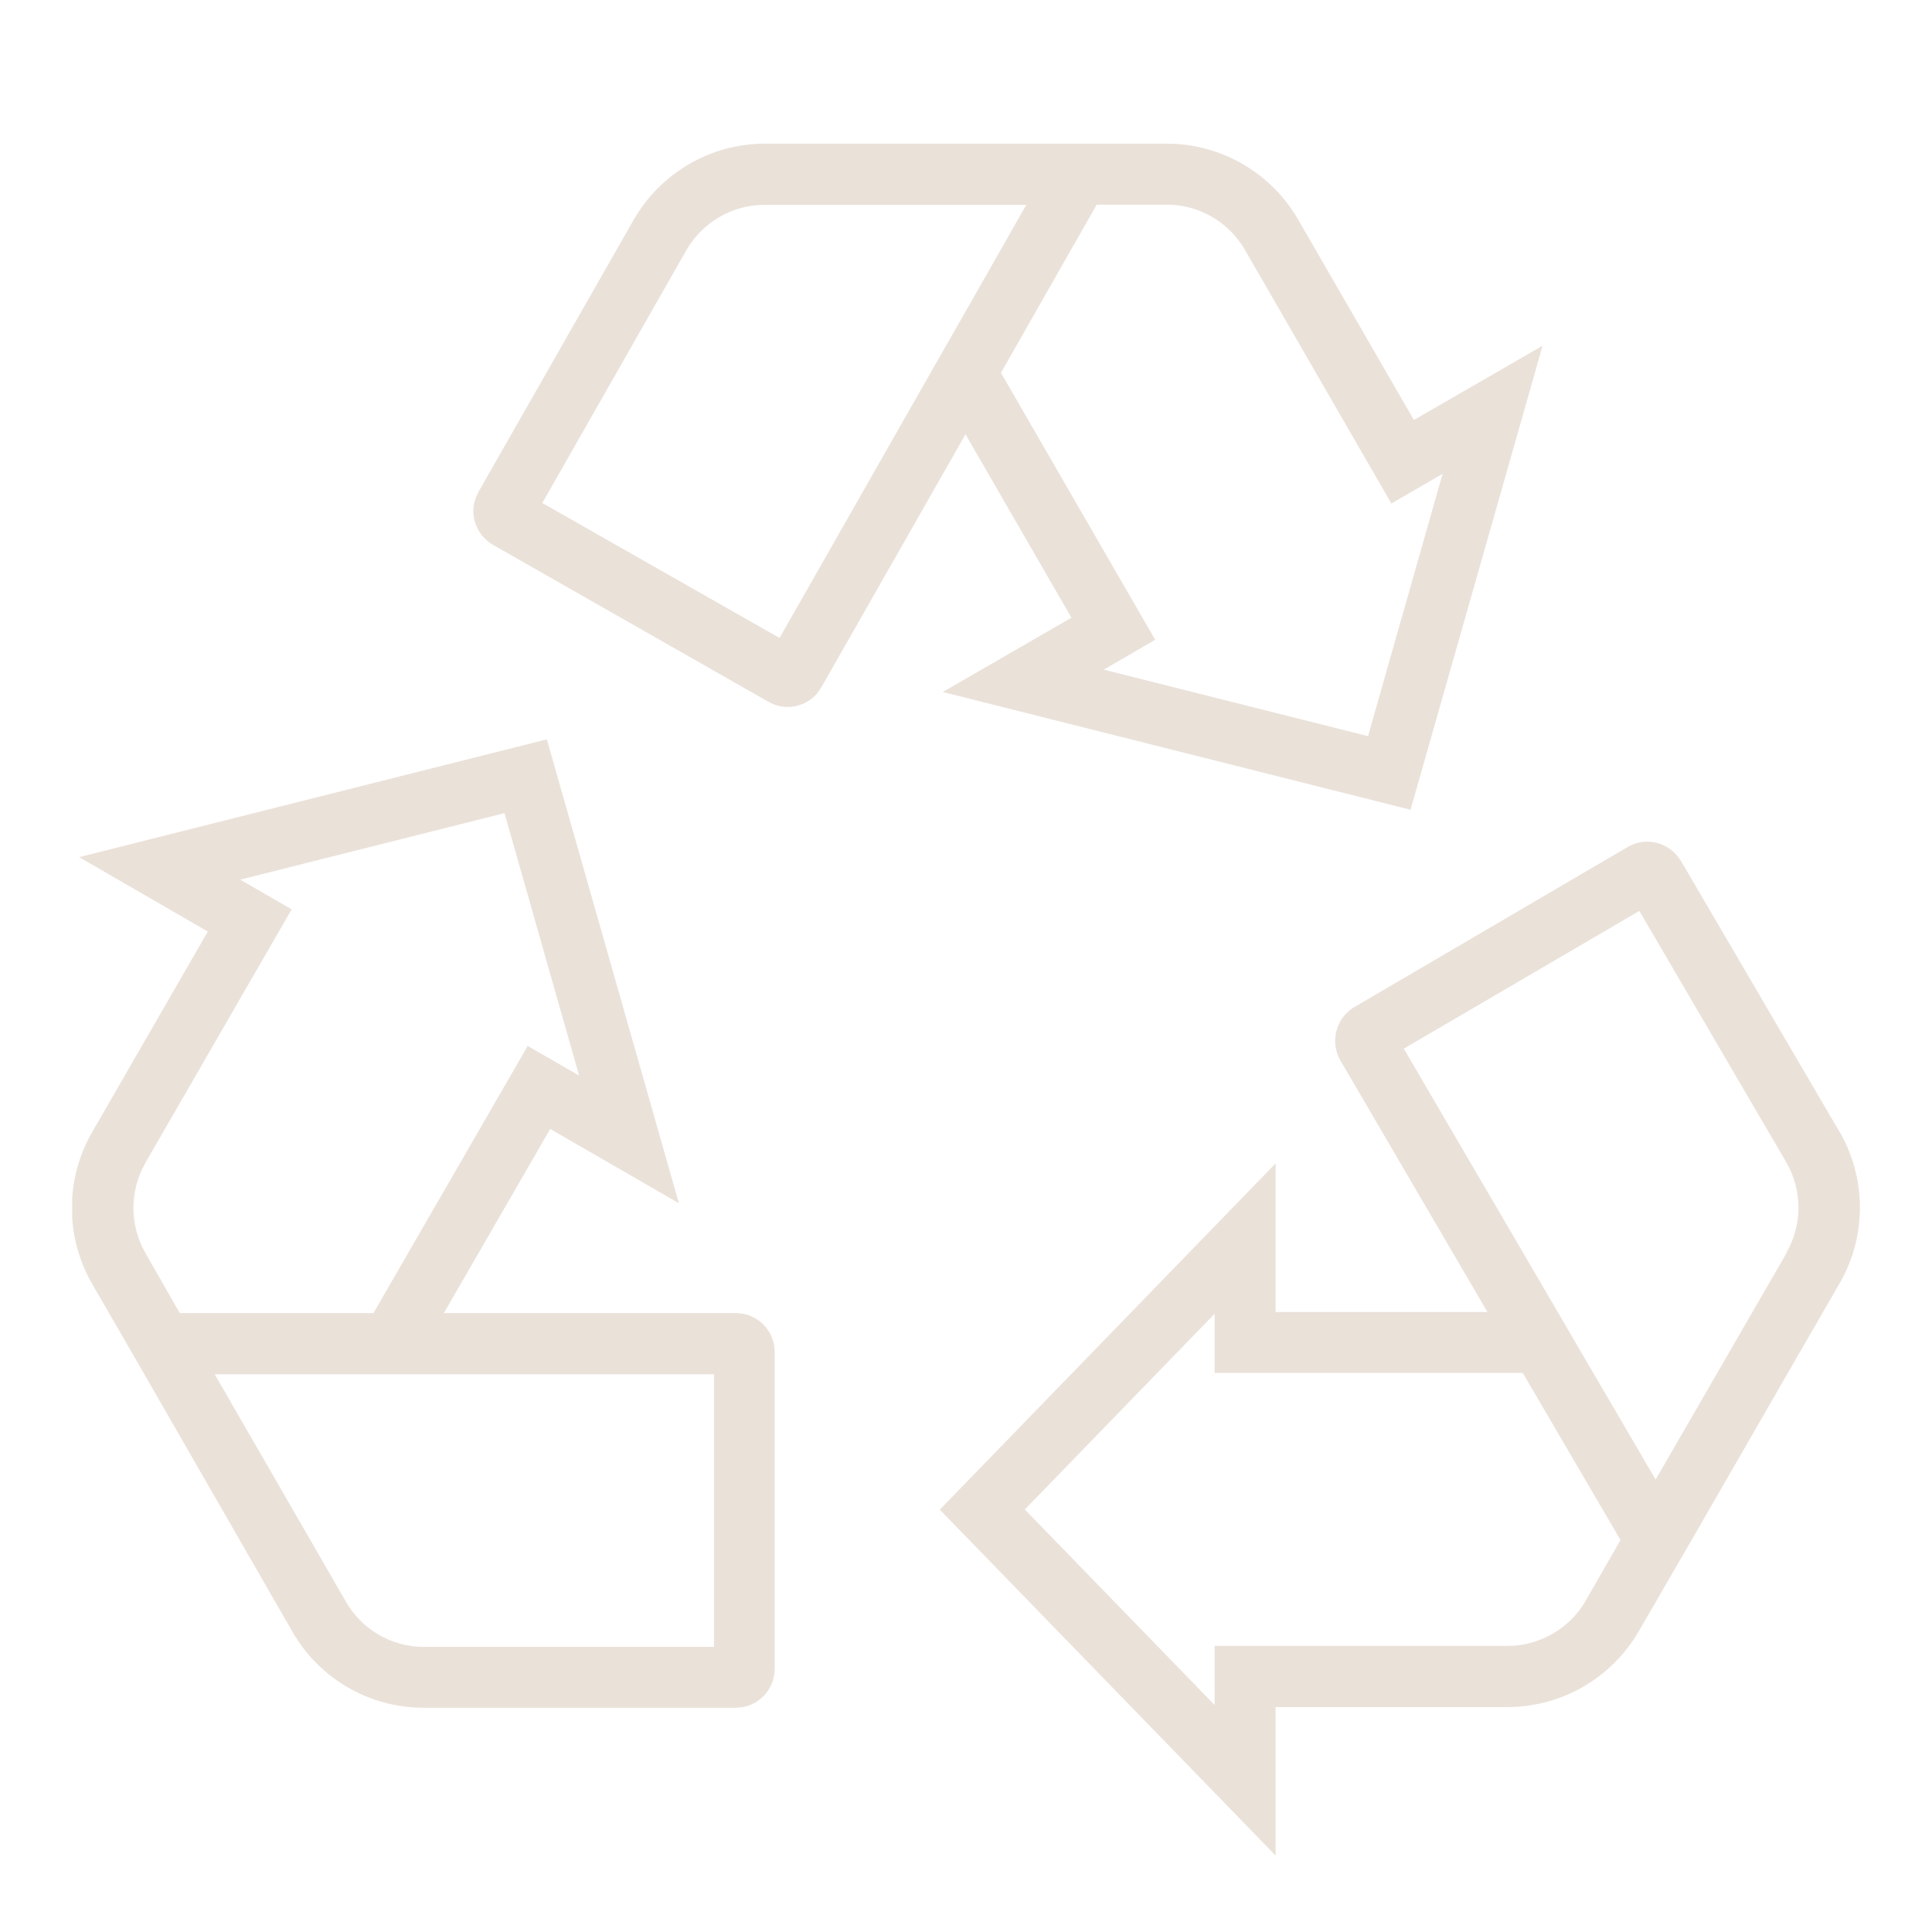
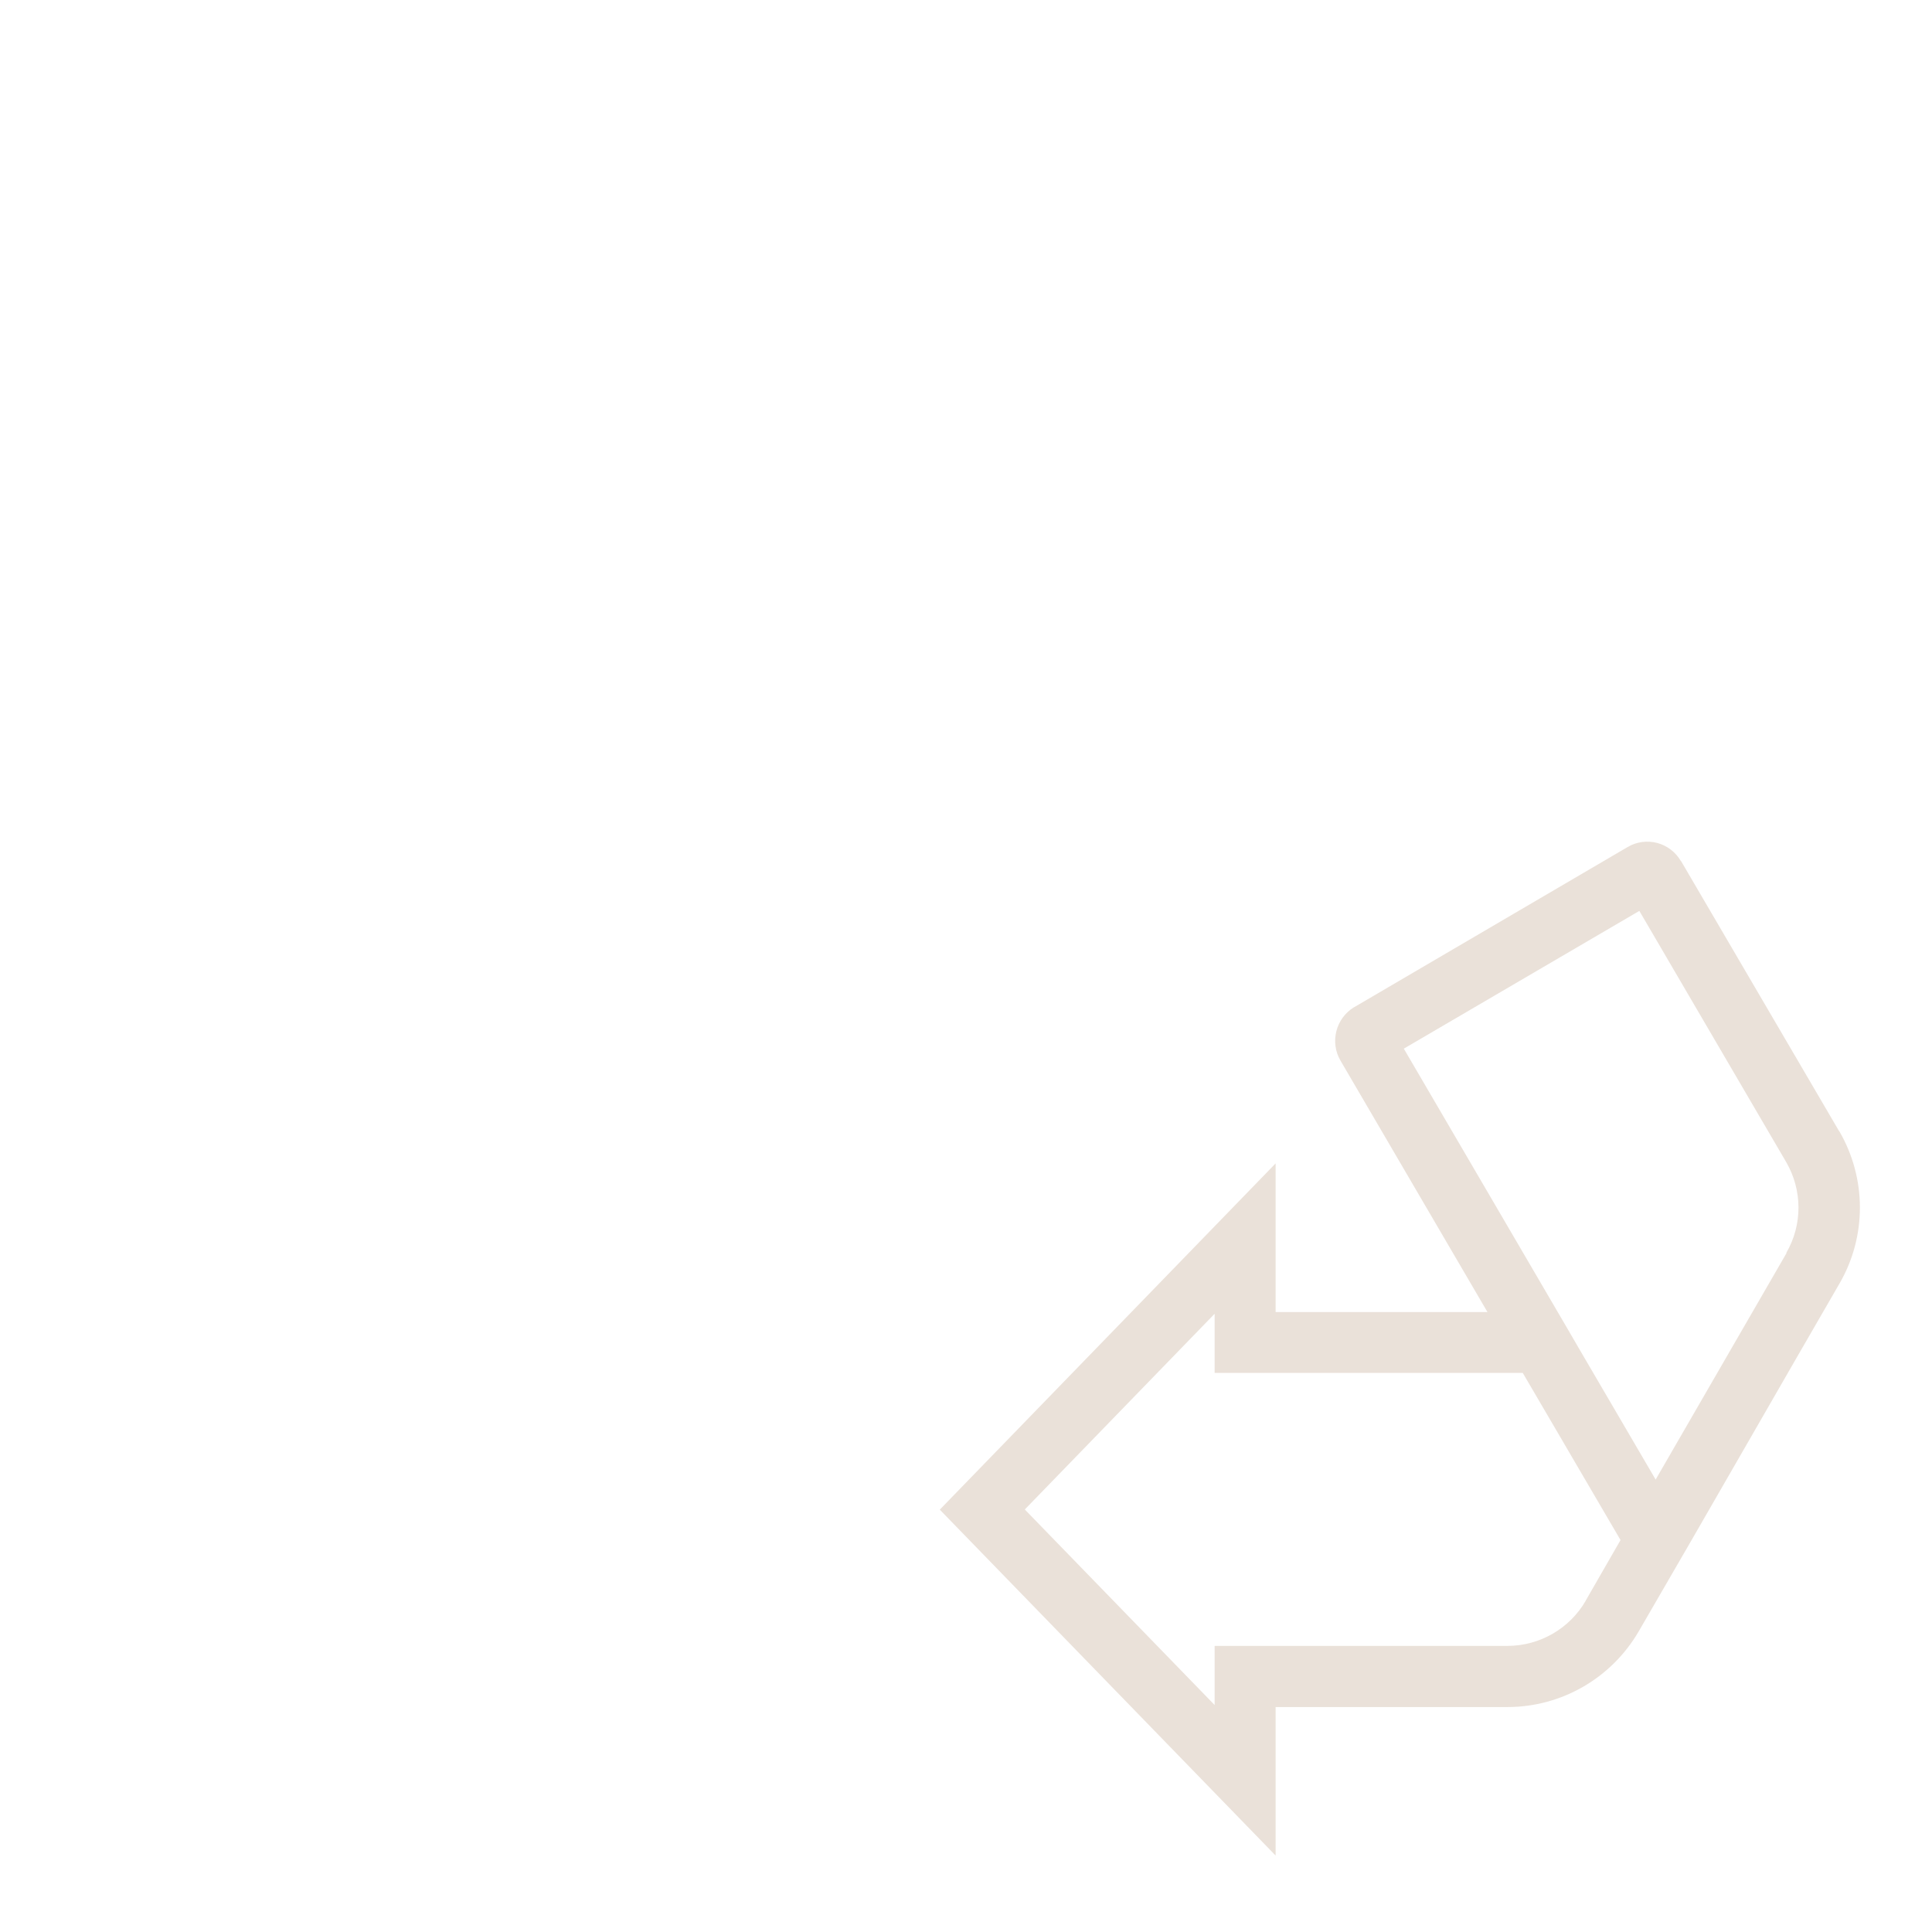
<svg xmlns="http://www.w3.org/2000/svg" id="Layer_1" data-name="Layer 1" viewBox="0 0 115 115">
  <defs>
    <style>
      .cls-1 {
        fill: none;
      }

      .cls-2 {
        fill: #eae1d9;
      }

      .cls-3 {
        clip-path: url(#clippath);
      }
    </style>
    <clipPath id="clippath">
      <rect class="cls-1" x="4.3" y="8.54" width="106.41" height="101.91" />
    </clipPath>
  </defs>
  <g class="cls-3">
    <g id="Group_476" data-name="Group 476">
      <path id="Path_564" data-name="Path 564" class="cls-2" d="M109.47,67.33l-9.41-16.08h-.01c-.31-.53-.81-.91-1.39-1.07-.6-.16-1.24-.08-1.78.24l-16.27,9.53h-.01c-1.09.67-1.45,2.08-.81,3.18l8.75,14.97h-12.61v-8.85l-19.99,20.61,19.99,20.59v-8.84h13.8c3.22,0,6.19-1.72,7.81-4.5l3.14-5.42h0s6.26-10.87,6.26-10.87l2.56-4.43c1.62-2.8,1.61-6.26-.02-9.06M94.39,95.28c-.96,1.66-2.74,2.69-4.66,2.69h-17.43v3.52l-11.3-11.64,11.3-11.65v3.52h18.34l5.82,9.95-2.07,3.6ZM106.34,74.59l-2.56,4.43-5.23,9.05-4.55-7.78-.75-1.29-9.69-16.58,14.02-8.2,8.74,14.95c.97,1.67.98,3.73.01,5.4" />
-       <path id="Path_565" data-name="Path 565" class="cls-2" d="M63.79,36.76l-7.67,4.43,27.84,7.01,7.86-27.62-7.66,4.42-6.9-11.95c-1.62-2.78-4.59-4.5-7.81-4.5h-23.91c-3.24,0-6.22,1.74-7.83,4.55l-9.23,16.18v.02c-.31.53-.39,1.16-.22,1.74.17.59.57,1.1,1.1,1.4l16.39,9.34h.02c.34.2.72.3,1.11.3.21,0,.41-.03.61-.08.59-.16,1.1-.55,1.4-1.09l8.58-15.06,6.3,10.91ZM69.44,12.18c1.92,0,3.7,1.02,4.66,2.69l8.72,15.1,3.05-1.77-4.44,15.62-15.73-3.96,3.06-1.78-9.18-15.89,5.7-10.01h4.15ZM46.41,37.98l-14.13-8.04,8.57-15.04c.96-1.67,2.74-2.71,4.67-2.71h15.57l-3.46,6.08-2.25,3.94h0l-8.98,15.77Z" />
-       <path id="Path_567" data-name="Path 567" class="cls-2" d="M43.83,78.16h-17.41l6.33-10.96,7.66,4.42-7.86-27.61-27.84,7.01,7.66,4.43-6.89,11.95c-1.61,2.8-1.6,6.24.01,9.03l2.44,4.22,9.49,16.5c1.6,2.78,4.57,4.5,7.78,4.5h18.6c1.28,0,2.31-1.04,2.31-2.31v-18.87c0-1.28-1.04-2.31-2.31-2.31M8.65,69.22l8.71-15.09-3.06-1.77,15.73-3.96,4.44,15.62-3.06-1.76-9.18,15.9h-11.53l-2.03-3.55c-.97-1.67-.97-3.73-.01-5.4M42.51,98.03h-17.29c-1.91,0-3.68-1.03-4.63-2.69l-7.81-13.54h29.72v16.23Z" />
    </g>
  </g>
</svg>